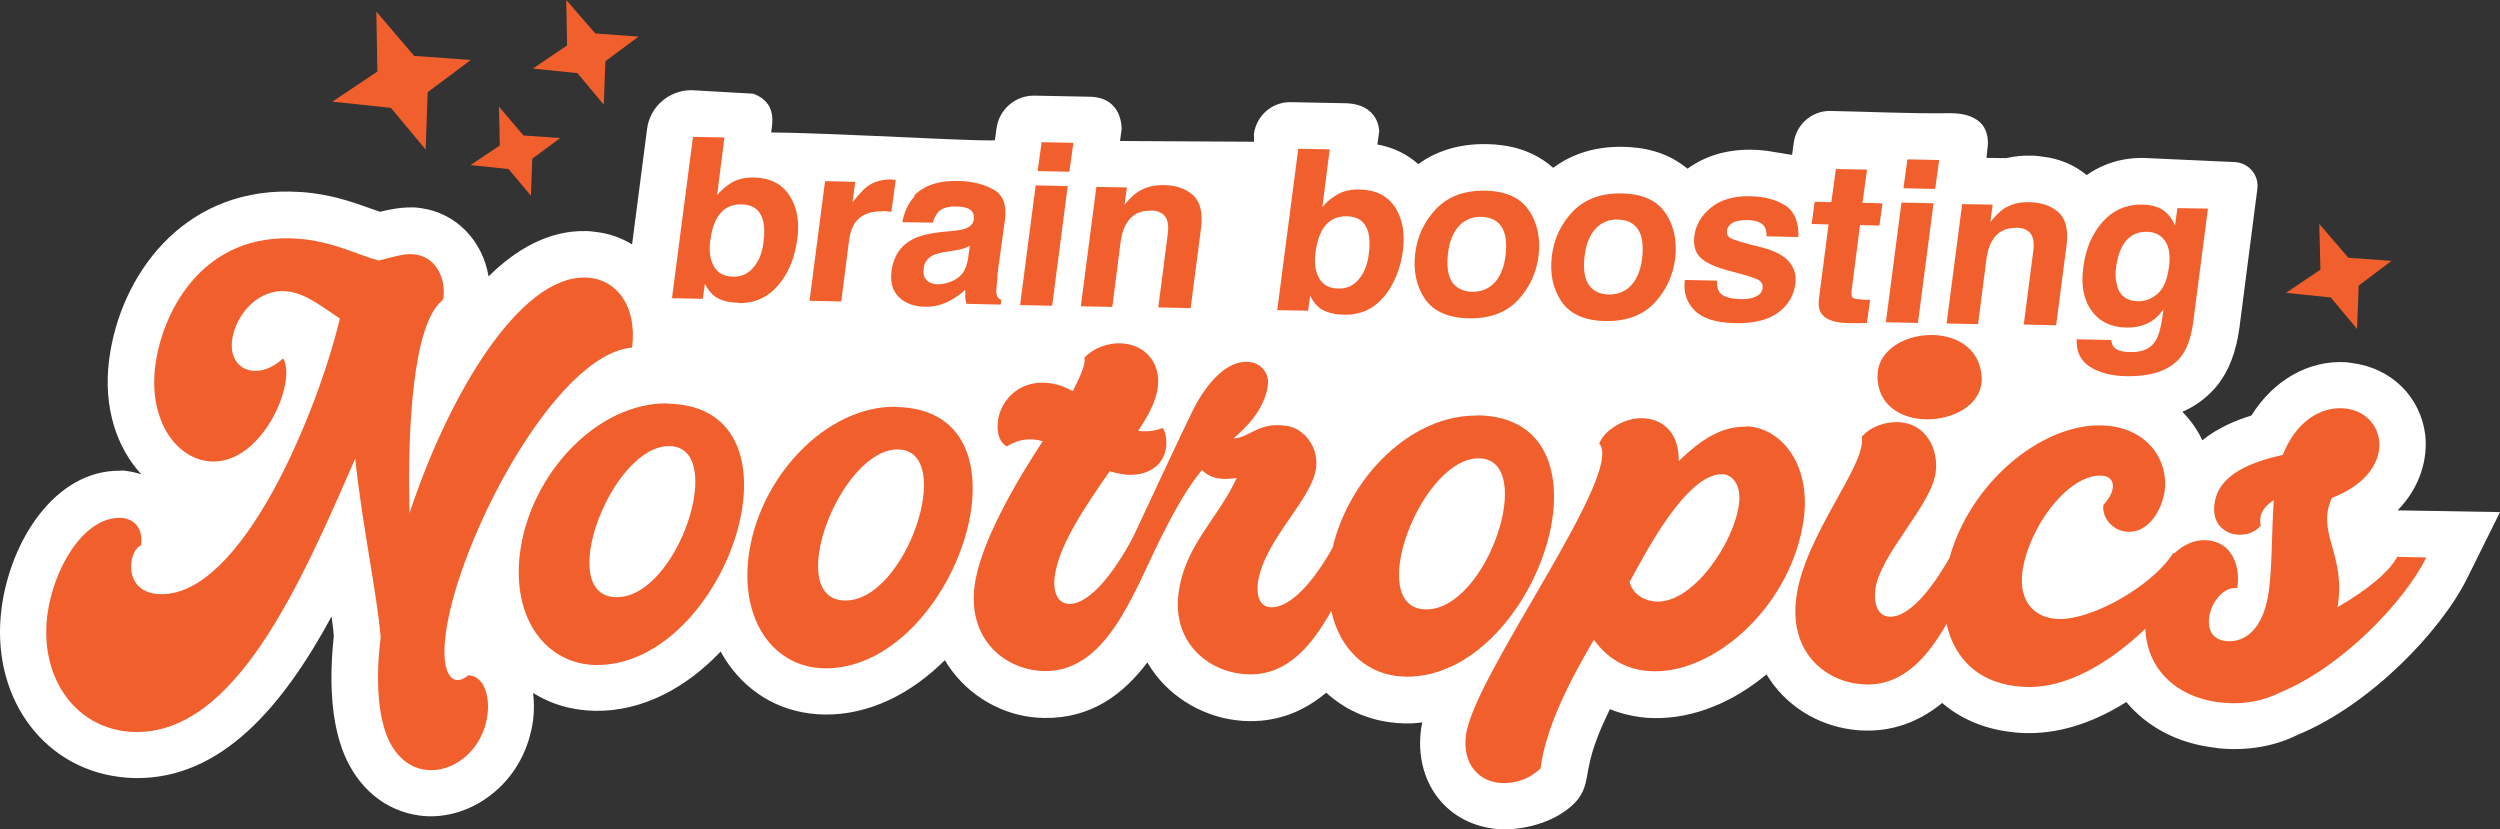
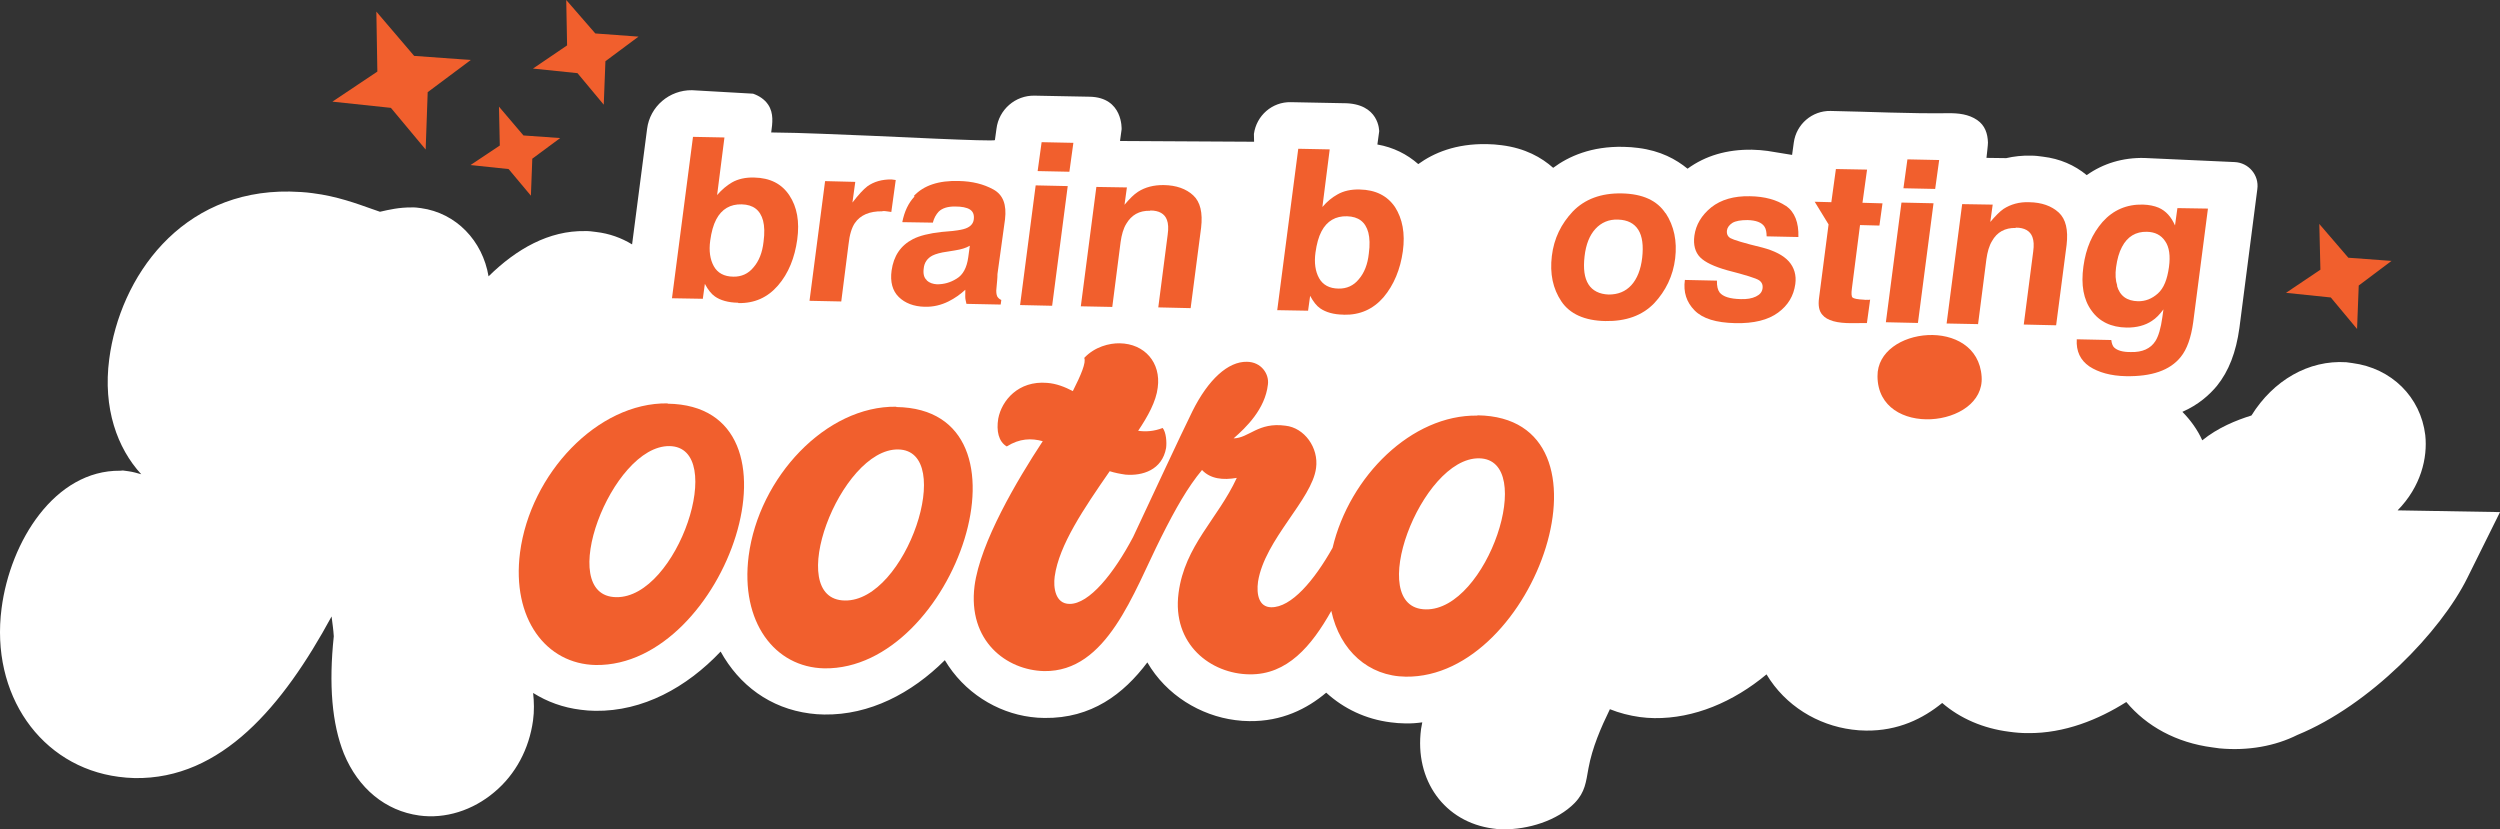
<svg xmlns="http://www.w3.org/2000/svg" width="208" height="69" viewBox="0 0 208 69" fill="none">
  <rect x="0" y="0" width="208" height="69" fill="#333333" stroke="none" />
  <g id="Vector">
    <path d="M93.186 11.724L93.318 10.762C93.318 10.762 93.454 8.098 90.657 8.047L86.091 7.959C84.476 7.917 83.101 9.12 82.906 10.718L82.777 11.654C82.756 11.806 73.229 11.317 72.537 11.299C69.747 11.197 66.964 11.045 64.164 11.02C64.272 10.235 64.384 9.425 63.916 8.716C63.618 8.262 63.145 7.965 62.654 7.794L57.575 7.505C55.701 7.479 54.071 8.853 53.837 10.73L52.59 20.333C51.712 19.799 50.709 19.428 49.594 19.3C49.291 19.259 48.989 19.217 48.679 19.226C45.676 19.172 42.969 20.708 40.648 22.992C40.155 20.035 37.954 17.72 35.026 17.316C34.773 17.281 34.521 17.246 34.236 17.258C33.234 17.249 32.385 17.441 31.614 17.619C31.419 17.54 31.195 17.483 31 17.405C29.676 16.938 28.037 16.325 26.014 16.072C25.408 15.988 24.77 15.952 24.103 15.937C15.042 15.796 9.975 23.067 9.087 29.882C8.55 33.961 9.761 37.3 11.753 39.458C11.407 39.359 11.06 39.26 10.682 39.207L10.227 39.145L9.993 39.164C4.573 39.112 0.851 45.021 0.13 50.622C-0.804 57.766 3.382 63.786 9.876 64.631C10.305 64.69 10.738 64.724 11.199 64.736C18.436 64.858 23.552 58.729 27.587 51.29C27.662 51.868 27.74 52.42 27.771 52.941C27.346 56.957 27.617 60.219 28.612 62.703C29.807 65.602 32.071 67.462 34.873 67.849C37.044 68.148 39.329 67.432 41.135 65.902C42.909 64.418 44.024 62.302 44.348 59.948C44.457 59.164 44.435 58.387 44.356 57.654C45.516 58.382 46.837 58.873 48.33 59.054C48.709 59.106 49.116 59.136 49.527 59.141C53.481 59.197 57.126 57.198 59.956 54.21C61.501 57.002 64.064 58.929 67.375 59.361C67.753 59.413 68.161 59.443 68.572 59.448C72.345 59.505 75.836 57.691 78.61 54.927C80.197 57.596 82.922 59.288 85.752 59.653C86.131 59.705 86.513 59.732 86.899 59.734C90.802 59.782 93.474 57.752 95.459 55.112C97.039 57.832 99.865 59.537 102.771 59.913C103.15 59.965 103.557 59.995 103.943 59.997C106.639 60.033 108.739 58.982 110.34 57.63C111.802 58.966 113.637 59.839 115.71 60.099C116.089 60.151 116.496 60.182 116.907 60.187C117.393 60.202 117.862 60.164 118.334 60.1C118.309 60.277 118.256 60.476 118.232 60.653C117.667 64.934 120.198 68.405 124.215 68.933C124.493 68.972 124.77 69.01 125.055 68.998C127.109 69.023 129.55 68.302 131.017 66.803C131.889 65.891 131.95 65.074 132.161 63.917C132.474 62.206 133.191 60.551 133.944 59.005C134.724 59.319 135.569 59.538 136.427 59.657C136.831 59.712 137.238 59.743 137.649 59.748C140.936 59.789 144.213 58.41 146.974 56.108C148.543 58.724 151.228 60.332 154.083 60.701C154.462 60.753 154.869 60.783 155.255 60.785C157.926 60.818 159.997 59.789 161.591 58.487C163.085 59.776 165.003 60.608 167.177 60.883C167.682 60.953 168.19 60.997 168.731 60.994C171.762 61.026 174.597 59.869 176.908 58.408C178.585 60.42 181.071 61.794 184.078 62.184C184.28 62.212 184.482 62.239 184.659 62.264C187.02 62.486 189.289 62.077 191.141 61.147C197.166 58.677 203.078 52.554 205.293 48.062L208 42.607L199.48 42.462C201.424 40.487 201.987 38.088 201.783 36.203C201.398 33.029 198.976 30.631 195.717 30.207C195.54 30.183 195.388 30.162 195.212 30.138C192.075 29.937 189.139 31.647 187.321 34.568C186.058 34.962 184.532 35.576 183.229 36.635C182.836 35.755 182.252 34.952 181.575 34.265C182.917 33.677 183.828 32.848 184.445 32.108C185.438 30.878 186.04 29.31 186.319 27.285L187.81 15.73C187.97 14.565 187.083 13.54 185.933 13.485L178.417 13.144C176.622 13.102 174.985 13.598 173.616 14.57C172.6 13.734 171.386 13.205 169.969 13.035C169.641 12.99 169.338 12.948 168.978 12.95C168.261 12.928 167.555 13.011 166.917 13.156L165.274 13.135C165.274 13.135 165.409 11.967 165.398 11.863C165.373 11.111 165.157 10.437 164.499 9.985C163.794 9.501 162.933 9.407 162.082 9.419C158.835 9.461 155.566 9.293 152.308 9.231C150.769 9.199 149.455 10.333 149.245 11.852L149.102 12.889L147.064 12.557C146.66 12.501 146.228 12.467 145.766 12.455C143.687 12.426 141.891 12.952 140.404 14.036C139.456 13.261 138.166 12.541 136.295 12.308C135.916 12.256 135.509 12.226 135.073 12.217C132.405 12.158 130.514 13.006 129.224 13.963C128.262 13.108 126.903 12.328 124.931 12.081C124.552 12.029 124.145 11.998 123.708 11.99C121.117 11.942 119.286 12.721 118 13.652C117.059 12.826 115.929 12.257 114.598 12.022L114.748 10.934C114.748 10.934 114.792 8.567 111.753 8.586L107.392 8.5C105.853 8.468 104.539 9.602 104.326 11.146L104.34 11.793L93.236 11.731L93.186 11.724Z" fill="white" />
-     <path d="M38.98 56.164C37.806 57.214 36.613 56.353 37.08 52.781C38.076 45 46.187 29.457 52.589 28.922C53.038 25.476 51.28 23.118 48.66 23.092C43.243 23.015 37.379 32.704 34.072 42.693C33.881 35.316 34.406 27.032 36.736 25.058C36.775 24.96 36.858 24.919 36.89 24.872C37.128 23.151 36.243 21.172 34.189 21.146C33.342 21.133 32.5 21.455 31.492 21.677C29.388 21.077 27.264 19.881 24.056 19.825C16.483 19.709 13.435 26.33 12.92 30.437C12.325 35.127 14.812 38.359 17.713 38.398C21.897 38.459 24.729 31.732 23.553 29.815C21.485 31.748 18.959 30.858 19.318 28.251C19.573 26.403 21.217 24.18 23.578 24.222C25.348 24.259 26.813 25.571 28.28 26.496C26.451 34.162 20.188 49.547 13.387 49.434C10.1 49.393 10.685 45.708 11.733 45.388C11.949 43.819 11.02 43.097 9.993 43.084C6.911 43.046 4.44 47.348 3.942 51.148C3.249 56.546 6.464 60.833 11.265 60.902C19.609 61.022 24.999 48.611 29.554 38.149C30.13 43.671 31.359 49.309 31.671 53.014C31.261 56.362 31.422 59.299 32.205 61.265C34.206 66.158 39.97 64.09 40.555 59.477C40.785 57.806 40.184 56.201 38.976 56.189L38.98 56.164Z" fill="#F15F2D" />
    <path d="M55.55 33.561C49.697 33.475 44.116 39.437 43.266 45.974C42.559 51.474 45.434 55.249 49.564 55.329C60.398 55.483 67.819 33.758 55.547 33.586L55.55 33.561ZM51.269 49.684C46.108 49.616 50.877 37.043 55.703 37.115C60.554 37.192 56.376 49.769 51.269 49.684Z" fill="#F15F2D" />
    <path d="M74.573 33.839C68.72 33.753 63.139 39.715 62.289 46.252C61.582 51.752 64.456 55.527 68.587 55.607C79.421 55.761 86.842 34.036 74.57 33.864L74.573 33.839ZM70.291 49.962C65.13 49.894 69.9 37.321 74.726 37.394C79.577 37.47 75.399 50.048 70.291 49.962Z" fill="#F15F2D" />
    <path d="M122.908 34.577C117.466 34.497 112.285 39.611 110.87 45.58C109.336 48.309 107.432 50.548 105.764 50.524C104.737 50.511 104.523 49.45 104.669 48.387C105.23 44.879 109.162 41.553 109.496 38.942C109.73 37.246 108.519 35.583 106.947 35.418C104.675 35.104 103.924 36.445 102.634 36.474C103.657 35.583 105.258 34.05 105.49 31.993C105.609 31.132 104.952 30.113 103.744 30.101C102.18 30.066 100.533 31.567 99.218 34.197C98.111 36.443 95.837 41.365 94.274 44.682C92.672 47.712 90.623 50.266 88.979 50.245C87.797 50.237 87.625 48.872 87.751 47.961C88.11 45.354 90.176 42.312 92.328 39.204C92.747 39.339 93.198 39.427 93.652 39.49C95.051 39.605 96.689 39.109 97.019 37.272C97.085 36.791 97.02 35.957 96.734 35.608C96 35.893 95.326 35.929 94.695 35.842C95.504 34.638 96.191 33.392 96.323 32.249C96.609 30.174 95.232 28.591 93.153 28.562C92.306 28.548 91.082 28.844 90.207 29.78C90.388 30.141 89.932 31.213 89.26 32.539C88.588 32.188 87.881 31.91 87.117 31.856C84.726 31.655 83.339 33.321 83.054 34.829C82.889 35.838 83.073 36.74 83.763 37.145C84.834 36.467 85.814 36.448 86.756 36.707C84.609 39.97 81.554 45.145 81.083 48.743C80.502 53.331 83.742 55.764 86.871 55.835C92.107 55.913 94.273 49.351 96.612 44.696C97.82 42.283 98.835 40.515 100.008 39.103C100.703 39.844 101.741 39.961 102.901 39.76C101.323 43.179 98.576 45.38 98.057 49.331C97.492 53.613 100.754 56.075 103.965 56.105C107.097 56.151 109.126 53.748 110.764 50.827C111.488 54.151 113.873 56.26 116.954 56.299C127.788 56.453 135.209 34.727 122.937 34.555L122.908 34.577ZM118.627 50.7C113.466 50.633 118.235 38.059 123.061 38.132C127.912 38.208 123.734 50.786 118.627 50.7Z" fill="#F15F2D" />
-     <path d="M145.289 35.499C143.134 35.46 141.424 36.668 139.673 38.361C139.697 35.759 138.129 34.821 136.615 34.792C135.101 34.764 133.463 35.828 133.057 36.906C135.244 39.323 122.633 56.154 121.971 61.144C121.625 63.65 123.146 65.123 125.045 65.153C126.148 65.176 127.281 64.791 128.171 63.934C128.61 60.564 130.486 56.851 132.607 53.223C133.901 55.026 135.667 55.838 137.621 55.849C142.858 55.927 149.15 50.218 150.08 43.099C150.669 38.46 148.039 35.518 145.267 35.471L145.289 35.499ZM137.88 50.056C136.982 50.035 135.866 49.546 135.584 48.423C136.824 46.144 140.272 39.424 143.278 39.452C144.049 39.455 144.896 40.217 144.684 41.941C144.272 45.109 140.961 50.094 137.88 50.056Z" fill="#F15F2D" />
    <path d="M156.208 31.306C156.235 36.52 165.158 35.611 164.872 31.341C164.54 26.291 156.161 27.173 156.208 31.306Z" fill="#F15F2D" />
-     <path d="M199.464 46.304C198.796 47.604 196.832 49.164 194.485 50.517C195.222 46.105 192.662 44.333 194.015 41.425C199.664 39.264 198.589 34.189 194.941 33.969C193.001 33.856 190.999 35.128 189.93 37.843C187.273 38.457 184.589 39.453 184.254 41.883C183.834 44.559 186.885 45.187 188.09 43.728C187.92 42.905 188.249 42.202 189.18 41.608C188.983 44.341 189.066 47.654 188.682 49.69C188.25 52.081 186.977 53.479 185.246 53.343C182.524 53.122 184.032 48.713 186.138 48.927C186.433 47.162 185.736 45.131 183.677 44.95C182.635 44.858 181.7 45.296 180.903 46.038L180.802 46.023C180.705 46.165 180.609 46.306 180.512 46.448C180.39 46.586 180.294 46.727 180.172 46.865C178.06 49.308 173.817 51.534 171.352 51.503C169.323 51.481 167.944 50.104 168.264 47.595C168.741 43.946 172.001 39.521 174.773 39.569C176.106 39.598 176.083 40.884 175.004 41.999C174.853 43.087 175.803 44.224 177.111 44.25C178.78 44.274 179.856 42.437 180.095 40.896C180.465 38.213 178.557 35.448 174.783 35.392C169.726 35.313 163.899 40.26 162.204 46.397C160.67 49.126 158.795 51.343 157.256 51.311C156.074 51.303 155.902 49.938 156.028 49.027C156.433 46.091 160.693 42.062 161.048 39.299C161.31 37.401 160.255 35.166 157.869 35.121C156.971 35.1 155.747 35.395 154.897 36.335C155.351 38.642 150.115 44.523 149.443 49.769C148.848 54.458 152.088 56.892 155.296 56.947C158.323 57.004 160.335 54.728 161.958 51.909C162.624 54.915 164.818 57.101 168.772 57.157C172.109 57.204 175.649 55.036 178.495 52.308C178.615 55.729 181.188 58.148 185.002 58.468C186.754 58.632 188.317 58.306 189.698 57.62C194.907 55.476 200.086 50 201.872 46.378L199.486 46.332L199.464 46.304Z" fill="#F15F2D" />
    <path d="M61.413 25.187C60.591 25.177 59.923 24.982 59.478 24.663C59.197 24.469 58.91 24.12 58.645 23.619L58.474 24.859L55.908 24.815L57.657 11.386L60.274 11.437L59.664 16.228C60.062 15.767 60.468 15.436 60.889 15.185C61.392 14.893 62.029 14.749 62.746 14.771C64.08 14.8 65.041 15.294 65.679 16.259C66.318 17.224 66.536 18.44 66.33 19.934C66.124 21.427 65.607 22.749 64.722 23.761C63.865 24.752 62.768 25.245 61.434 25.216L61.413 25.187ZM63.527 20.114C63.625 19.406 63.604 18.809 63.487 18.355C63.248 17.471 62.666 17.029 61.718 17.002C60.77 16.974 60.044 17.39 59.59 18.256C59.347 18.712 59.188 19.309 59.09 20.018C58.971 20.878 59.079 21.59 59.388 22.148C59.697 22.707 60.246 23.015 61.017 23.018C61.684 23.032 62.26 22.777 62.693 22.243C63.152 21.713 63.43 21.004 63.527 20.114Z" fill="#F15F2D" />
    <path d="M73.394 17.581C72.342 17.565 71.576 17.898 71.124 18.558C70.867 18.935 70.682 19.528 70.599 20.317L69.993 25.082L67.351 25.027L68.647 15.069L71.159 15.132L70.922 16.853C71.424 16.2 71.847 15.743 72.163 15.503C72.706 15.113 73.375 14.922 74.171 14.929C74.222 14.936 74.272 14.943 74.298 14.946C74.323 14.95 74.399 14.96 74.525 14.977L74.158 17.635C74.007 17.614 73.881 17.597 73.754 17.579C73.628 17.562 73.527 17.548 73.448 17.563L73.394 17.581Z" fill="#F15F2D" />
    <path d="M76.041 16.296C76.855 15.428 78.097 15.006 79.787 15.059C80.89 15.082 81.835 15.316 82.648 15.763C83.461 16.211 83.76 17.026 83.618 18.244L82.989 22.8C82.994 23.136 82.942 23.516 82.908 23.95C82.863 24.279 82.907 24.517 82.965 24.654C83.027 24.766 83.139 24.884 83.309 24.959L83.257 25.339L80.409 25.281C80.361 25.069 80.31 24.881 80.309 24.7C80.308 24.52 80.311 24.314 80.314 24.108C79.901 24.489 79.445 24.813 78.92 25.076C78.312 25.379 77.646 25.545 76.929 25.523C76.031 25.503 75.299 25.221 74.777 24.71C74.256 24.2 74.051 23.45 74.18 22.513C74.348 21.298 74.931 20.424 75.956 19.895C76.51 19.61 77.309 19.411 78.353 19.297L79.265 19.217C79.762 19.157 80.104 19.101 80.349 19.005C80.755 18.855 80.97 18.601 81.016 18.272C81.072 17.867 80.955 17.593 80.695 17.428C80.435 17.263 80.009 17.179 79.468 17.182C78.852 17.174 78.395 17.317 78.097 17.611C77.886 17.84 77.718 18.126 77.611 18.524L75.07 18.483C75.243 17.604 75.571 16.902 76.084 16.353L76.041 16.296ZM77.103 23.329C77.331 23.541 77.627 23.634 77.959 23.654C78.524 23.654 79.057 23.521 79.593 23.183C80.124 22.869 80.439 22.268 80.558 21.407L80.69 20.445C80.496 20.547 80.331 20.628 80.144 20.679C79.956 20.731 79.715 20.801 79.427 20.838L78.822 20.936C78.246 21.011 77.843 21.136 77.595 21.256C77.152 21.479 76.894 21.856 76.853 22.34C76.794 22.771 76.875 23.117 77.106 23.304L77.103 23.329Z" fill="#F15F2D" />
    <path d="M89.305 11.884L88.973 14.289L86.332 14.234L86.663 11.829L89.305 11.884ZM88.835 15.482L87.538 25.44L84.871 25.381L86.168 15.424L88.835 15.482Z" fill="#F15F2D" />
    <path d="M95.677 17.536C94.779 17.515 94.136 17.89 93.7 18.63C93.467 19.01 93.318 19.531 93.234 20.139L92.541 25.537L89.924 25.485L91.217 15.553L93.758 15.594L93.559 17.037C93.989 16.529 94.348 16.166 94.686 15.954C95.279 15.572 95.999 15.388 96.82 15.398C97.873 15.414 98.681 15.706 99.275 16.253C99.868 16.799 100.078 17.704 99.932 18.948L99.061 25.637L96.369 25.575L97.152 19.519C97.226 18.988 97.202 18.597 97.089 18.298C96.903 17.782 96.426 17.51 95.706 17.514L95.677 17.536Z" fill="#F15F2D" />
    <path d="M111.771 26.179C110.949 26.169 110.307 25.977 109.837 25.654C109.555 25.461 109.269 25.112 109.003 24.611L108.832 25.851L106.266 25.806L108.015 12.377L110.632 12.429L110.023 17.22C110.421 16.759 110.826 16.428 111.272 16.18C111.775 15.888 112.413 15.744 113.13 15.766C114.463 15.795 115.424 16.289 116.066 17.229C116.68 18.19 116.923 19.41 116.717 20.904C116.511 22.397 115.969 23.715 115.109 24.731C114.252 25.722 113.155 26.215 111.821 26.186L111.771 26.179ZM113.885 21.106C113.983 20.397 113.962 19.801 113.845 19.347C113.607 18.463 113.025 18.021 112.077 17.994C111.129 17.966 110.403 18.381 109.949 19.247C109.706 19.704 109.546 20.301 109.448 21.01C109.33 21.87 109.437 22.581 109.746 23.14C110.055 23.698 110.604 24.006 111.375 24.01C112.042 24.024 112.618 23.768 113.051 23.235C113.51 22.705 113.788 21.995 113.885 21.106Z" fill="#F15F2D" />
-     <path d="M127.218 17.504C127.918 18.581 128.183 19.829 128.01 21.276C127.836 22.722 127.225 23.979 126.26 25.006C125.27 26.03 123.917 26.514 122.198 26.483C120.479 26.453 119.244 25.895 118.54 24.844C117.836 23.792 117.571 22.543 117.748 21.072C117.926 19.6 118.529 18.394 119.494 17.366C120.484 16.342 121.841 15.833 123.56 15.864C125.304 15.899 126.514 16.452 127.215 17.529L127.218 17.504ZM123.26 18.041C122.492 18.012 121.863 18.287 121.378 18.813C120.894 19.339 120.584 20.096 120.47 21.112C120.355 22.128 120.456 22.89 120.794 23.427C121.131 23.963 121.709 24.249 122.477 24.278C123.248 24.281 123.874 24.032 124.358 23.506C124.842 22.979 125.156 22.197 125.267 21.207C125.378 20.216 125.281 19.429 124.943 18.892C124.605 18.356 124.053 18.073 123.285 18.044L123.26 18.041Z" fill="#F15F2D" />
    <path d="M138.582 17.731C139.283 18.808 139.548 20.057 139.374 21.503C139.2 22.949 138.589 24.206 137.625 25.234C136.634 26.258 135.282 26.741 133.562 26.711C131.843 26.68 130.608 26.122 129.904 25.071C129.2 24.019 128.935 22.77 129.113 21.299C129.29 19.827 129.894 18.621 130.858 17.594C131.849 16.57 133.205 16.06 134.924 16.091C136.669 16.126 137.878 16.68 138.579 17.756L138.582 17.731ZM134.624 18.268C133.856 18.239 133.227 18.514 132.742 19.04C132.258 19.567 131.948 20.323 131.834 21.339C131.719 22.355 131.82 23.117 132.158 23.654C132.495 24.19 133.073 24.477 133.841 24.505C134.612 24.508 135.238 24.259 135.722 23.733C136.206 23.207 136.52 22.424 136.631 21.434C136.742 20.443 136.645 19.656 136.307 19.119C135.97 18.583 135.417 18.3 134.649 18.271L134.624 18.268Z" fill="#F15F2D" />
    <path d="M148.595 17.127C149.321 17.64 149.664 18.512 149.626 19.72L146.984 19.664C146.979 19.328 146.938 19.065 146.811 18.867C146.579 18.499 146.088 18.328 145.396 18.31C144.83 18.31 144.409 18.38 144.129 18.548C143.874 18.719 143.716 18.93 143.684 19.157C143.643 19.461 143.741 19.681 143.979 19.817C144.218 19.953 145.106 20.23 146.624 20.595C147.642 20.864 148.386 21.251 148.832 21.751C149.277 22.251 149.471 22.896 149.37 23.63C149.234 24.618 148.765 25.404 147.935 26.012C147.105 26.619 145.932 26.922 144.368 26.886C142.778 26.848 141.667 26.514 140.99 25.827C140.313 25.14 140.042 24.303 140.182 23.291L142.849 23.349C142.837 23.812 142.921 24.133 143.073 24.335C143.36 24.684 143.926 24.865 144.824 24.886C145.335 24.905 145.757 24.834 146.088 24.674C146.419 24.513 146.601 24.306 146.643 24.002C146.685 23.698 146.587 23.479 146.352 23.317C146.117 23.156 145.229 22.878 143.714 22.489C142.624 22.184 141.851 21.819 141.446 21.402C141.04 20.985 140.868 20.368 140.973 19.608C141.098 18.697 141.567 17.911 142.379 17.249C143.187 16.613 144.259 16.296 145.593 16.326C146.851 16.344 147.839 16.636 148.57 17.123L148.595 17.127Z" fill="#F15F2D" />
-     <path d="M155.596 24.928L155.327 26.877L154.091 26.887C152.855 26.897 152.011 26.677 151.616 26.184C151.348 25.889 151.259 25.413 151.343 24.805L152.137 18.673L150.728 18.634L150.983 16.786L152.367 16.822L152.747 14.063L155.339 14.111L154.958 16.87L156.623 16.919L156.368 18.767L154.754 18.725L154.078 23.997C154.022 24.401 154.038 24.662 154.128 24.751C154.219 24.841 154.544 24.912 155.081 24.934C155.156 24.945 155.232 24.955 155.337 24.944C155.437 24.958 155.517 24.943 155.596 24.928Z" fill="#F15F2D" />
+     <path d="M155.596 24.928L155.327 26.877L154.091 26.887C152.855 26.897 152.011 26.677 151.616 26.184C151.348 25.889 151.259 25.413 151.343 24.805L152.137 18.673L150.983 16.786L152.367 16.822L152.747 14.063L155.339 14.111L154.958 16.87L156.623 16.919L156.368 18.767L154.754 18.725L154.078 23.997C154.022 24.401 154.038 24.662 154.128 24.751C154.219 24.841 154.544 24.912 155.081 24.934C155.156 24.945 155.232 24.955 155.337 24.944C155.437 24.958 155.517 24.943 155.596 24.928Z" fill="#F15F2D" />
    <path d="M161.339 13.314L161.007 15.719L158.366 15.664L158.697 13.259L161.339 13.314ZM160.869 16.912L159.572 26.87L156.905 26.811L158.202 16.854L160.869 16.912Z" fill="#F15F2D" />
    <path d="M167.711 18.965C166.813 18.945 166.145 19.317 165.734 20.06C165.501 20.44 165.352 20.961 165.268 21.569L164.575 26.967L161.958 26.915L163.251 16.983L165.792 17.024L165.593 18.467C166.023 17.959 166.382 17.596 166.695 17.381C167.288 16.998 168.011 16.789 168.829 16.824C169.856 16.837 170.69 17.133 171.284 17.679C171.877 18.225 172.087 19.131 171.941 20.375L171.07 27.064L168.377 27.002L169.161 20.945C169.235 20.414 169.211 20.024 169.098 19.724C168.912 19.209 168.435 18.936 167.714 18.94L167.711 18.965Z" fill="#F15F2D" />
    <path d="M175.907 28.918C176.157 29.159 176.626 29.301 177.297 29.29C178.244 29.318 178.931 29 179.325 28.384C179.586 27.981 179.782 27.312 179.911 26.375L179.998 25.742C179.683 26.163 179.381 26.483 179.044 26.694C178.476 27.08 177.756 27.264 176.934 27.254C175.651 27.232 174.662 26.76 174.016 25.845C173.345 24.927 173.127 23.711 173.34 22.167C173.553 20.623 174.074 19.457 174.931 18.466C175.813 17.479 176.935 16.989 178.294 17.021C178.806 17.04 179.232 17.125 179.596 17.279C180.203 17.543 180.648 18.043 180.961 18.757L181.16 17.314L183.701 17.355L182.475 26.806C182.297 28.097 181.959 29.057 181.432 29.706C180.532 30.82 179.021 31.334 176.891 31.298C175.608 31.275 174.594 30.981 173.839 30.489C173.087 29.973 172.726 29.227 172.787 28.229L175.659 28.29C175.693 28.605 175.792 28.825 175.929 28.947L175.907 28.918ZM176.129 23.764C176.371 24.623 176.957 25.039 177.88 25.063C178.496 25.071 179.039 24.862 179.538 24.415C180.037 23.968 180.318 23.233 180.458 22.221C180.587 21.284 180.483 20.548 180.138 20.062C179.797 19.55 179.292 19.3 178.625 19.285C177.702 19.261 177.001 19.68 176.548 20.546C176.304 21.003 176.152 21.549 176.058 22.232C175.977 22.815 176.009 23.335 176.155 23.768L176.129 23.764Z" fill="#F15F2D" />
    <path d="M49.531 2.784L47.111 0L47.182 3.776L44.344 5.705L48.047 6.087L50.232 8.71L50.371 5.093L53.122 3.048L49.531 2.784Z" fill="#F15F2D" />
    <path d="M43.551 11.27L41.515 8.874L41.583 12.108L39.147 13.732L42.316 14.066L44.171 16.282L44.287 13.203L46.608 11.486L43.551 11.27Z" fill="#F15F2D" />
    <path d="M32.523 8.974L35.415 12.443L35.584 7.669L39.169 4.991L34.457 4.65L31.313 0.966L31.396 5.956L27.656 8.457L32.523 8.974Z" fill="#F15F2D" />
    <path d="M193.923 24.75L196.108 27.372L196.246 23.755L198.973 21.707L195.382 21.443L192.966 18.634L193.058 22.438L190.195 24.364L193.923 24.75Z" fill="#F15F2D" />
  </g>
</svg>